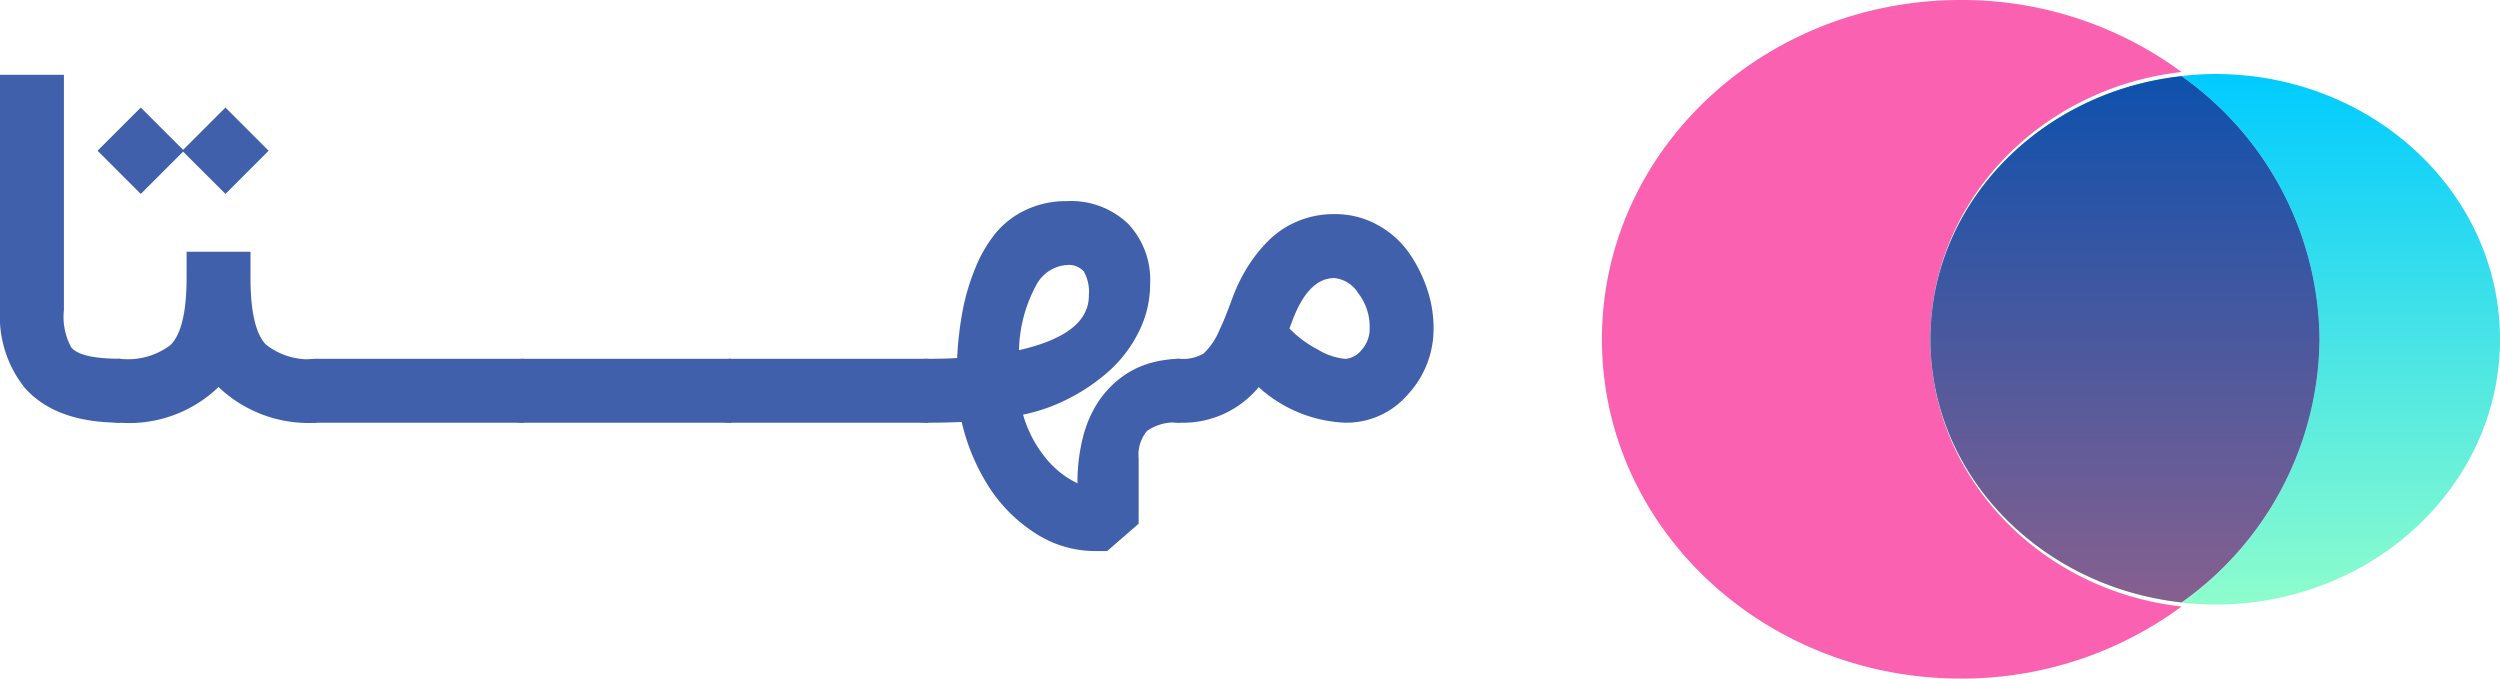
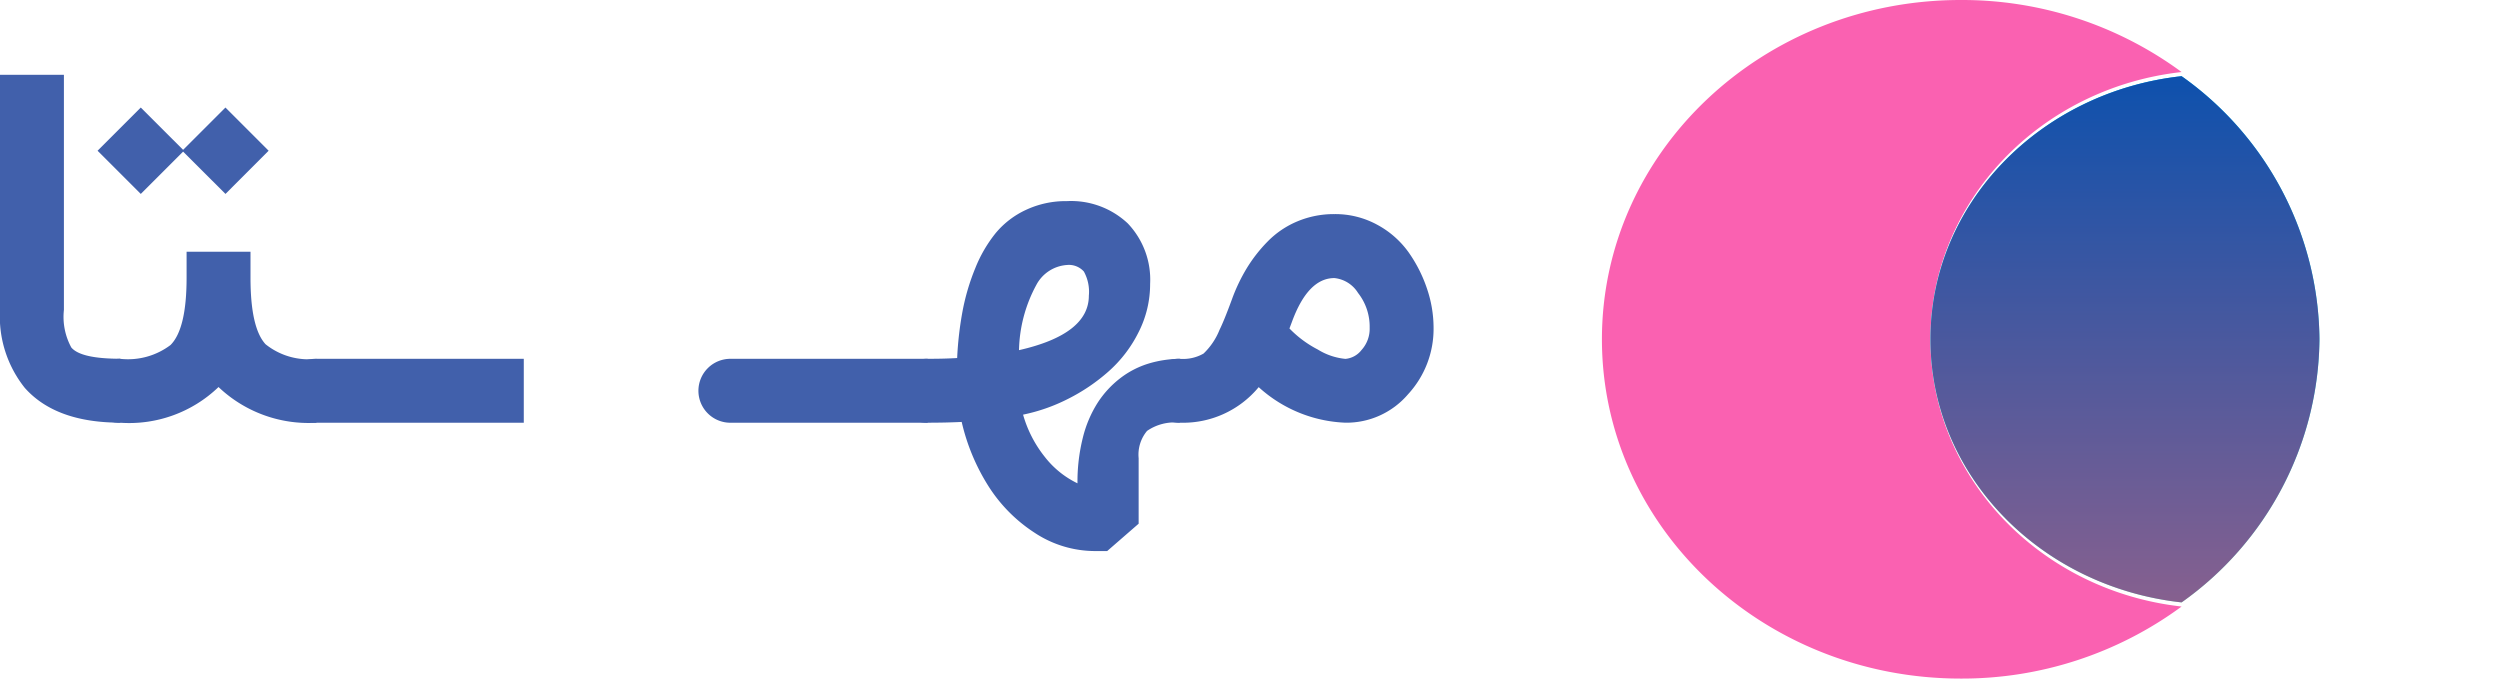
<svg xmlns="http://www.w3.org/2000/svg" xmlns:xlink="http://www.w3.org/1999/xlink" width="140" height="38" viewBox="0 0 140 38">
  <defs>
    <linearGradient id="a" x1="0.5" y1="1" x2="0.5" gradientUnits="objectBoundingBox">
      <stop offset="0" stop-color="#8efdcd" />
      <stop offset="1" stop-color="#00cbff" />
    </linearGradient>
    <linearGradient id="b" x1="0.5" y1="1.004" x2="0.5" y2="-0.004" xlink:href="#a" />
    <linearGradient id="c" x1="0.5" y1="1" x2="0.5" gradientUnits="objectBoundingBox">
      <stop offset="0" stop-color="#86608f" />
      <stop offset="1" stop-color="#0e51ad" />
    </linearGradient>
  </defs>
  <g transform="translate(89.708 0)">
-     <path d="M117.523-107.371a17.176,17.176,0,0,0-1.885.113,18.258,18.258,0,0,1,7.721,14.743,18.258,18.258,0,0,1-7.721,14.743,17.171,17.171,0,0,0,1.885.112c8.807,0,15.946-6.651,15.946-14.855S126.33-107.371,117.523-107.371Z" transform="translate(-83.177 111.515)" fill="url(#a)" />
    <path d="M92.349-93.693c0-7.725,6.144-14.082,14.062-14.966a20.737,20.737,0,0,0-12.37-4.034c-11.1,0-20.091,8.507-20.091,19s9,19,20.091,19a20.742,20.742,0,0,0,12.37-4.034C98.493-79.611,92.349-85.968,92.349-93.693Z" transform="translate(-73.95 112.693)" fill="#fa61b1" />
    <path d="M119.362-92.48a18.245,18.245,0,0,0-7.721-14.734c-7.917.87-14.062,7.129-14.062,14.734s6.144,13.864,14.062,14.735A18.245,18.245,0,0,0,119.362-92.48Z" transform="translate(-79.18 111.48)" fill="url(#b)" />
    <path d="M119.362-92.48a18.245,18.245,0,0,0-7.721-14.734c-7.917.87-14.062,7.129-14.062,14.734s6.144,13.864,14.062,14.735A18.245,18.245,0,0,0,119.362-92.48Z" transform="translate(-79.18 111.48)" fill="url(#c)" />
  </g>
  <g transform="translate(0 4.188)">
    <path d="M6.773,16.933V30.1a3.585,3.585,0,0,0,.415,2.105q.53.629,2.747.63v3.579q-3.621,0-5.353-1.948A6.409,6.409,0,0,1,3.194,30.1V16.933Z" transform="translate(-3.194 -16.933)" fill="#4160ab" />
    <path d="M8.978,32.485a3.947,3.947,0,0,0,2.807-.774q.9-.9.9-3.765v-1.46h3.579v1.46q0,2.806.844,3.722a3.849,3.849,0,0,0,2.85.817v3.579a7.322,7.322,0,0,1-5.485-2,7.22,7.22,0,0,1-5.5,2,1.79,1.79,0,1,1,0-3.579ZM7.7,20.831l2.42-2.419,2.42,2.419-2.42,2.419Zm4.74,0,2.42-2.419,2.419,2.419L14.863,23.25Z" transform="translate(-2.236 -16.578)" fill="#4160ab" />
    <path d="M17.836,29.763H29.445v3.579H17.836a1.79,1.79,0,1,1,0-3.579Z" transform="translate(-0.113 -13.857)" fill="#4160ab" />
-     <path d="M27.2,29.763h11.61v3.579H27.2a1.79,1.79,0,1,1,0-3.579Z" transform="translate(2.133 -13.857)" fill="#4160ab" />
    <path d="M36.566,29.763H47.573v3.579H36.566a1.79,1.79,0,1,1,0-3.579Z" transform="translate(4.378 -13.857)" fill="#4160ab" />
    <path d="M59.561,31.471V35.05a2.69,2.69,0,0,0-1.832.457,2.072,2.072,0,0,0-.472,1.532v3.665l-1.762,1.532h-.657a6.14,6.14,0,0,1-3.416-1.031,8.579,8.579,0,0,1-2.6-2.642,11.553,11.553,0,0,1-1.474-3.557q-.9.043-1.9.043a1.79,1.79,0,1,1,0-3.579q.96,0,1.646-.043A19.119,19.119,0,0,1,47.4,28.78a12.38,12.38,0,0,1,.708-2.384,7.616,7.616,0,0,1,1.146-1.969,4.854,4.854,0,0,1,1.7-1.3,5.247,5.247,0,0,1,2.284-.487,4.635,4.635,0,0,1,3.407,1.245A4.562,4.562,0,0,1,57.9,27.277a5.934,5.934,0,0,1-.645,2.7,7.232,7.232,0,0,1-1.682,2.2,10.563,10.563,0,0,1-2.276,1.54,9.969,9.969,0,0,1-2.512.88A6.74,6.74,0,0,0,52,36.961a5.159,5.159,0,0,0,1.832,1.482,10.162,10.162,0,0,1,.3-2.555,6.572,6.572,0,0,1,.832-1.961,5.516,5.516,0,0,1,1.258-1.367,5.006,5.006,0,0,1,1.568-.816A6.254,6.254,0,0,1,59.561,31.471Zm-9-.486q3.907-.889,3.908-3.051a2.346,2.346,0,0,0-.279-1.351,1.125,1.125,0,0,0-.952-.366,2.1,2.1,0,0,0-1.711,1.117A7.983,7.983,0,0,0,50.557,30.985Z" transform="translate(6.507 -15.565)" fill="#4160ab" />
    <path d="M56.83,31.33a2.3,2.3,0,0,0,1.331-.294,3.768,3.768,0,0,0,.9-1.338q.244-.487.687-1.69a9.783,9.783,0,0,1,.831-1.747,8.331,8.331,0,0,1,1.181-1.51,5.054,5.054,0,0,1,1.653-1.117,5.263,5.263,0,0,1,2.077-.408,4.9,4.9,0,0,1,2.405.6,5.166,5.166,0,0,1,1.754,1.546,7.876,7.876,0,0,1,1.03,2.041,6.825,6.825,0,0,1,.364,2.168,5.4,5.4,0,0,1-1.432,3.737,4.538,4.538,0,0,1-3.507,1.589,7.653,7.653,0,0,1-4.854-1.991,5.5,5.5,0,0,1-4.423,1.991,1.79,1.79,0,1,1,0-3.579Zm6.142-1.7a6.112,6.112,0,0,0,1.589,1.18,3.566,3.566,0,0,0,1.546.523,1.278,1.278,0,0,0,.9-.495,1.769,1.769,0,0,0,.457-1.252,3.053,3.053,0,0,0-.651-1.946,1.771,1.771,0,0,0-1.324-.832q-1.477,0-2.377,2.45Z" transform="translate(9.237 -15.424)" fill="#4160ab" />
  </g>
</svg>